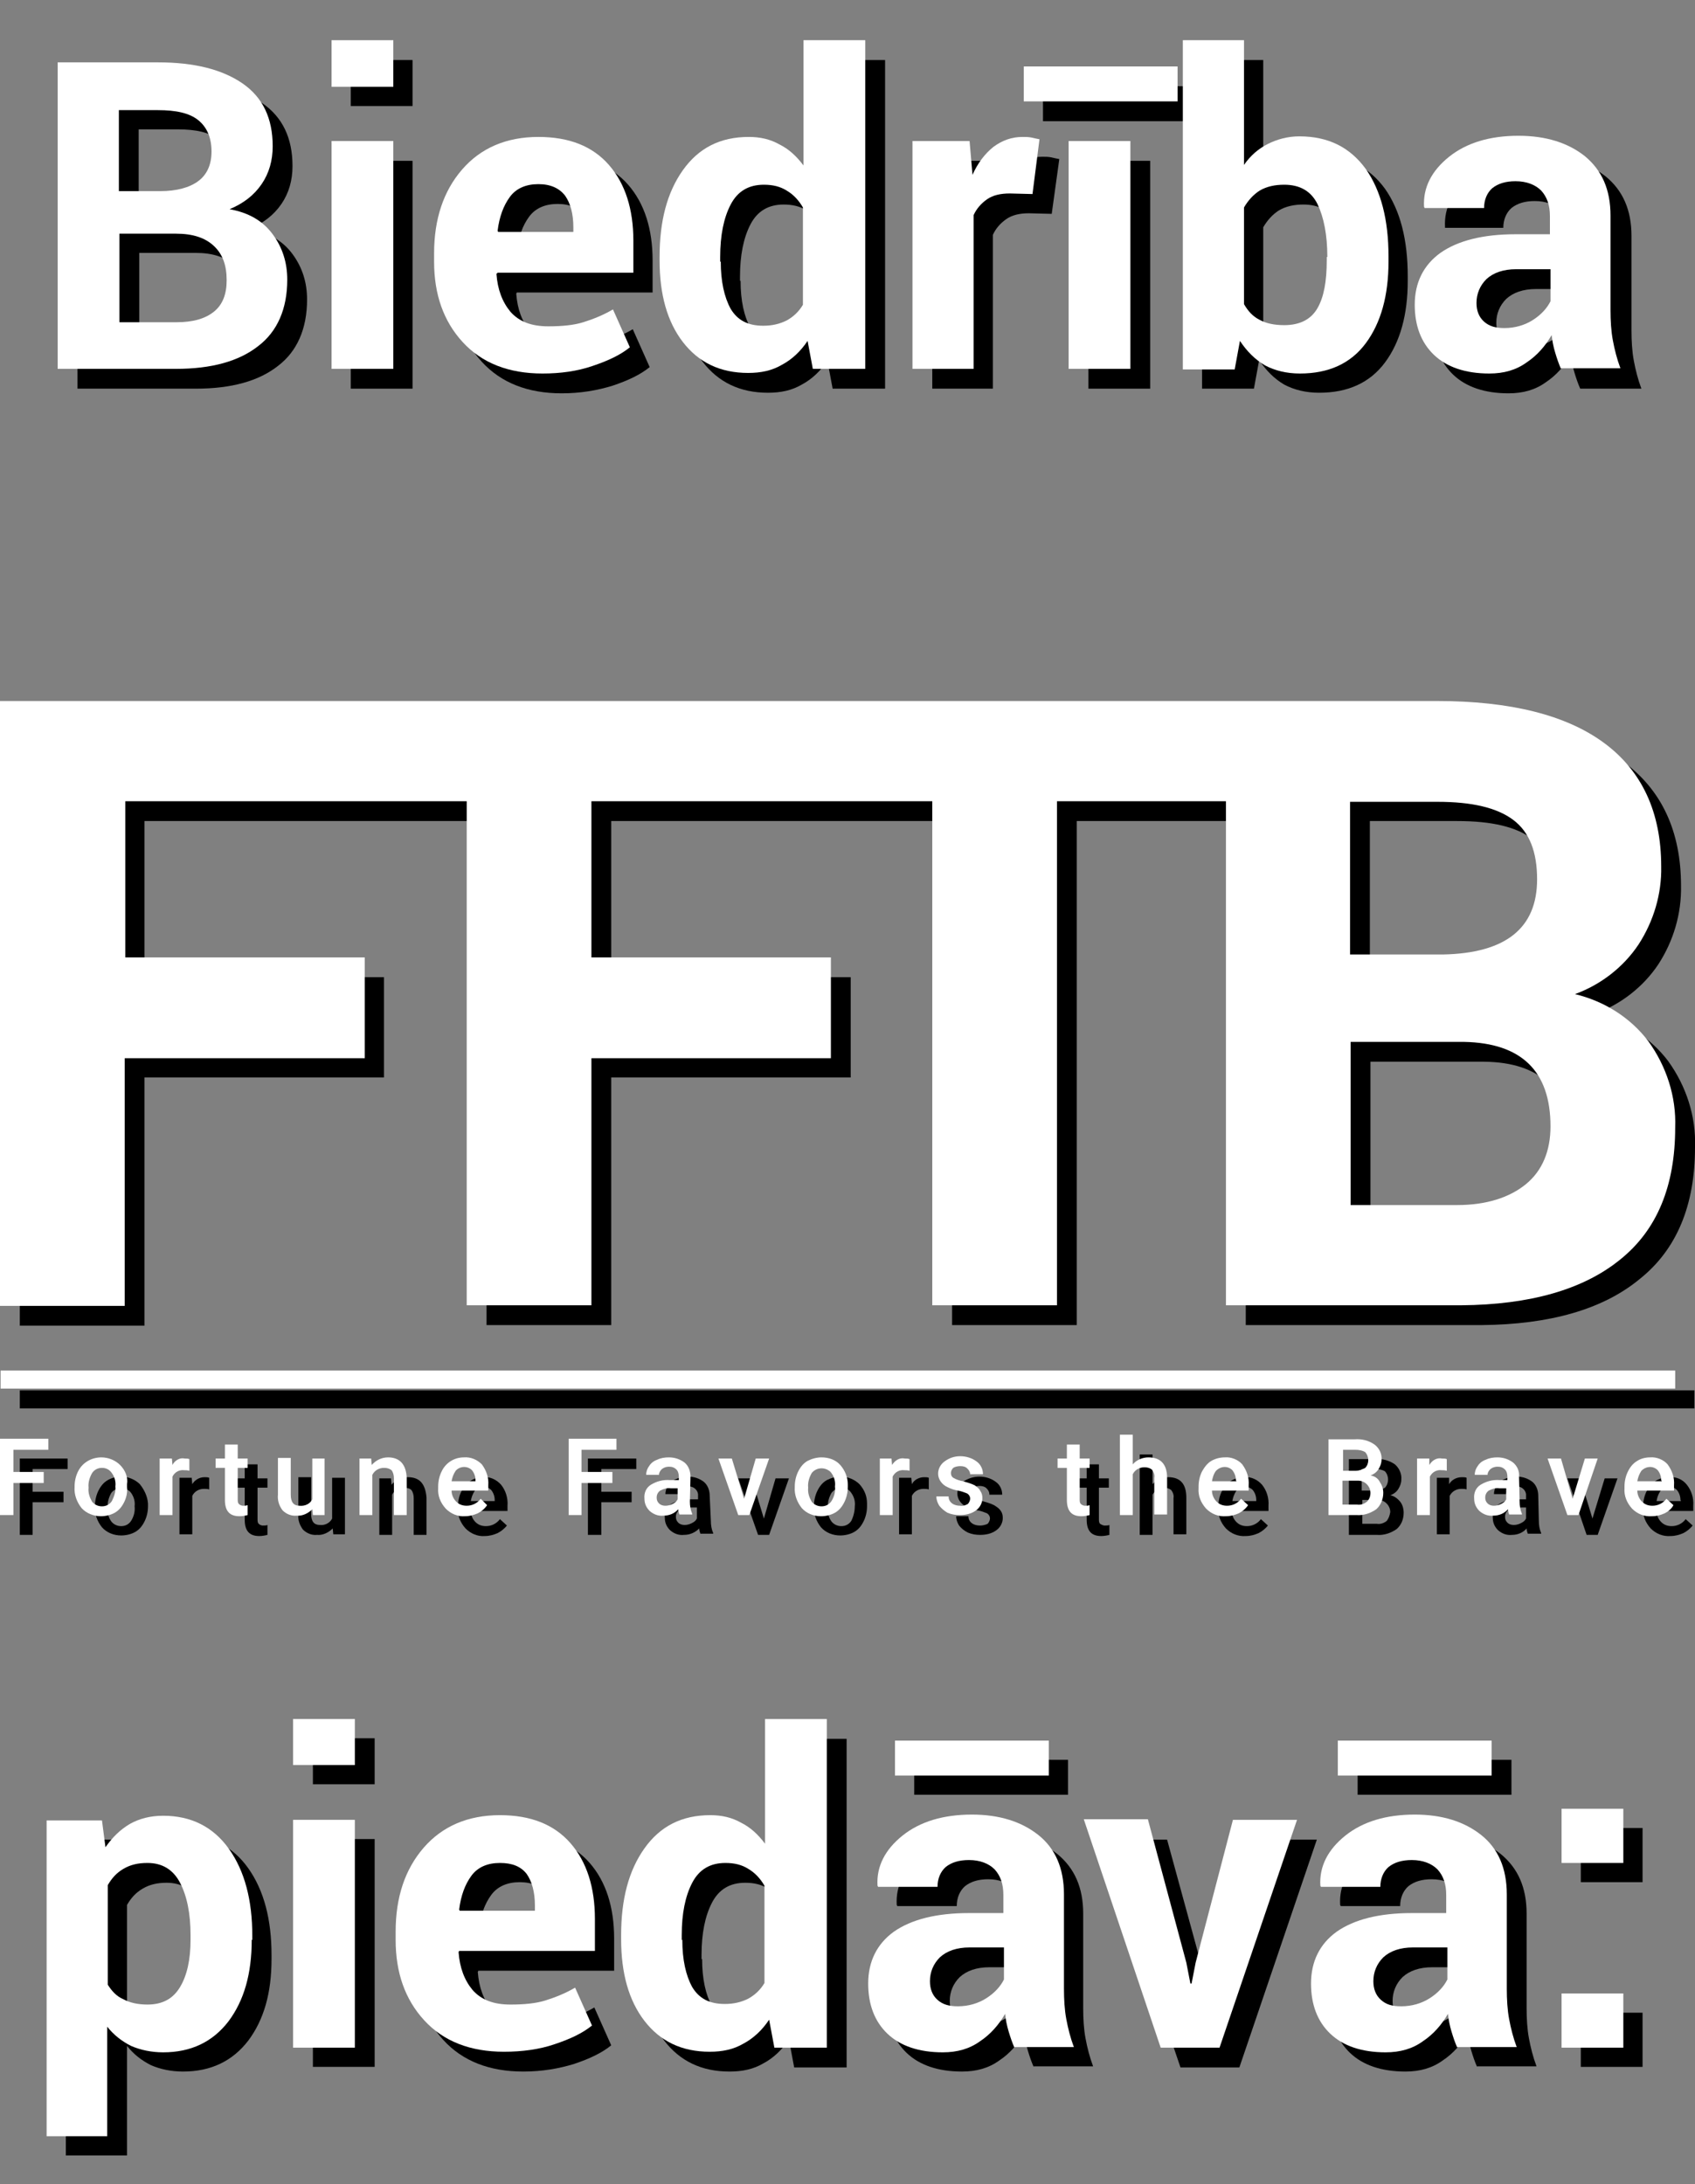
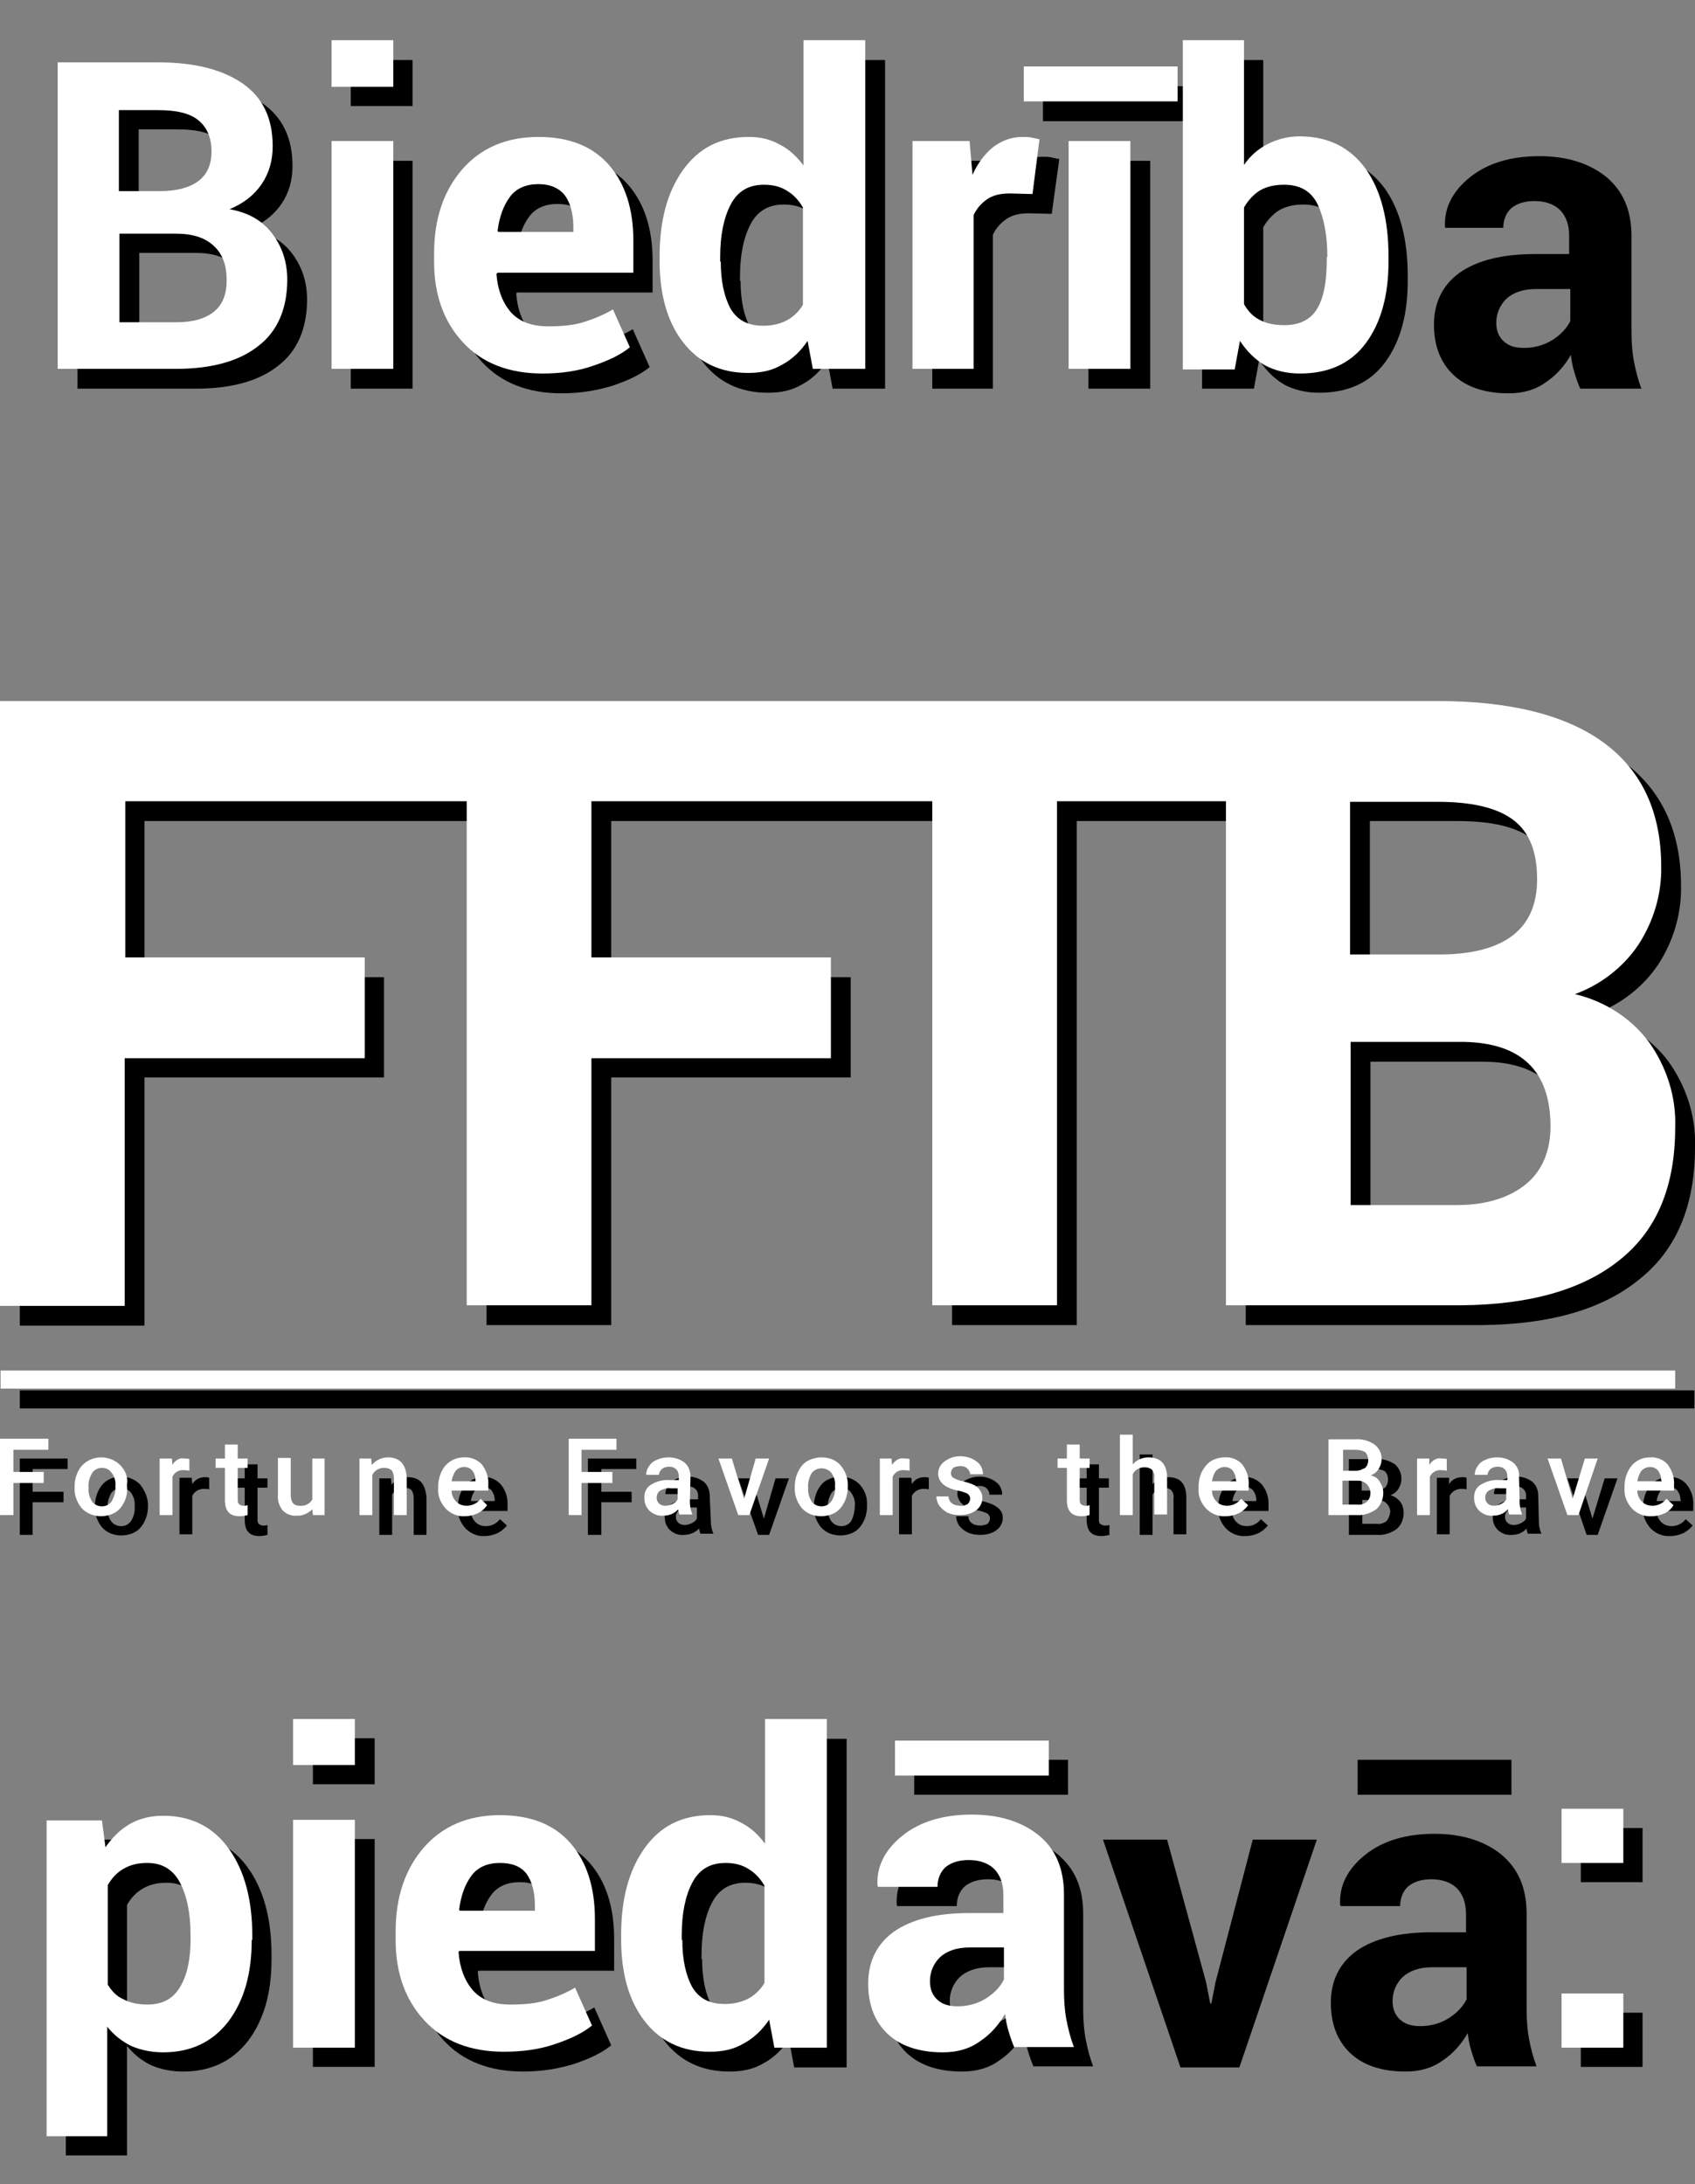
<svg xmlns="http://www.w3.org/2000/svg" version="1.1" id="Layer_1" x="0px" y="0px" viewBox="0 0 290.9 374.8" style="enable-background:new 0 0 290.9 374.8;" xml:space="preserve">
  <rect x="0" y="0" width="290.9" height="374.8" fill="#808080" stroke="none" />
  <style type="text/css">
	.st0{enable-background:new    ;}
	.st1{fill:#FFFFFF;}
</style>
  <g class="st0">
    <path d="M13.3,66.7V14.1h17.2c6.2,0,11,1.2,14.5,3.6c3.5,2.4,5.2,6,5.2,10.8c0,2.4-0.6,4.6-1.9,6.5c-1.3,1.9-3.1,3.3-5.5,4.3   c3.3,0.6,5.7,2,7.4,4.3s2.5,4.9,2.5,7.8c0,5-1.7,8.9-5,11.4c-3.3,2.6-8,3.9-14.1,3.9H13.3z M23.9,36.1h7c2.8,0,5-0.6,6.5-1.7   s2.3-2.8,2.3-5.1c0-2.4-0.8-4.2-2.3-5.4c-1.5-1.2-3.8-1.7-6.9-1.7h-6.7V36.1z M23.9,43.4v15.2h9.8c2.8,0,4.9-0.6,6.4-1.8   c1.5-1.2,2.2-3,2.2-5.4c0-2.6-0.7-4.5-2.2-5.9s-3.6-2.1-6.5-2.1H23.9z" />
    <path d="M70.8,18.2H60.2v-7.9h10.6V18.2z M70.8,66.7H60.2V27.6h10.6V66.7z" />
    <path d="M96.4,67.5c-5.8,0-10.4-1.8-13.7-5.4c-3.3-3.6-4.9-8.2-4.9-13.8v-1.4c0-5.9,1.6-10.7,4.8-14.4c3.2-3.7,7.6-5.6,13.1-5.6   c5.3,0,9.3,1.6,12.1,4.8c2.8,3.2,4.2,7.6,4.2,13v5.5H88.7l-0.1,0.2c0.2,2.7,1,4.8,2.4,6.5c1.5,1.7,3.6,2.5,6.5,2.5   c2.4,0,4.4-0.2,6-0.7s3.4-1.2,5.1-2.2l2.9,6.5c-1.6,1.3-3.7,2.3-6.4,3.2C102.5,67,99.6,67.5,96.4,67.5z M95.7,35   c-2.1,0-3.8,0.7-4.9,2.2c-1.1,1.5-1.8,3.4-2.1,5.8l0.1,0.2h12.9v-0.8c0-2.3-0.5-4.1-1.4-5.4C99.3,35.7,97.8,35,95.7,35z" />
    <path d="M116.6,47.5c0-6.2,1.3-11.1,4-14.9c2.7-3.8,6.4-5.7,11.3-5.7c2,0,3.7,0.4,5.3,1.3c1.6,0.8,2.9,2,4.1,3.6V10.3h10.6v56.4h-9   l-0.9-4.8c-1.2,1.8-2.7,3.2-4.4,4.1c-1.7,1-3.6,1.4-5.8,1.4c-4.8,0-8.5-1.8-11.2-5.3c-2.7-3.5-4-8.2-4-14V47.5z M127.1,48.2   c0,3.4,0.6,6.1,1.7,8.1c1.2,2,3,2.9,5.6,2.9c1.5,0,2.8-0.3,4-0.9c1.1-0.6,2.1-1.5,2.8-2.7V39c-0.7-1.2-1.6-2.2-2.8-2.9   c-1.1-0.7-2.4-1-3.9-1c-2.6,0-4.5,1.1-5.7,3.4c-1.2,2.3-1.8,5.3-1.8,9V48.2z" />
    <path d="M180.5,36.7l-3.9-0.1c-1.6,0-2.9,0.3-3.9,1c-1,0.7-1.8,1.6-2.3,2.7v26.4H160V27.6h9.8l0.5,5.8c0.9-2,2.1-3.6,3.6-4.8   c1.5-1.1,3.1-1.7,5-1.7c0.5,0,1,0,1.5,0.1c0.4,0.1,0.9,0.2,1.4,0.3L180.5,36.7z" />
    <path d="M205.4,20.8H179v-6h26.4V20.8z M197.4,66.7h-10.6V27.6h10.6V66.7z" />
    <path d="M241.6,48.2c0,5.8-1.3,10.5-3.9,14c-2.6,3.5-6.4,5.2-11.3,5.2c-2.3,0-4.3-0.5-6-1.4c-1.7-1-3.1-2.4-4.3-4.2l-0.9,4.9h-8.9   V10.3h10.5v21.4c1.1-1.6,2.5-2.8,4.1-3.6c1.6-0.8,3.4-1.3,5.4-1.3c5,0,8.7,1.9,11.4,5.6c2.6,3.7,3.9,8.7,3.9,15V48.2z M231.1,47.5   c0-3.8-0.6-6.8-1.7-9.1c-1.1-2.2-3-3.3-5.7-3.3c-1.6,0-3,0.3-4.2,1c-1.1,0.7-2,1.7-2.7,2.9v16.6c0.7,1.2,1.5,2.1,2.7,2.7   c1.1,0.6,2.5,0.9,4.2,0.9c2.7,0,4.6-1,5.7-2.9c1.1-1.9,1.6-4.6,1.6-8.2V47.5z" />
    <path d="M271.2,66.7c-0.4-0.9-0.7-1.8-1-2.8c-0.3-1-0.5-2-0.6-3c-1.1,1.9-2.5,3.5-4.3,4.7c-1.8,1.3-3.9,1.9-6.4,1.9   c-4.1,0-7.3-1.1-9.5-3.2c-2.2-2.1-3.3-5-3.3-8.6c0-3.8,1.5-6.8,4.4-8.9c3-2.1,7.3-3.2,12.9-3.2h5.9v-3.1c0-1.9-0.5-3.3-1.5-4.4   c-1-1-2.5-1.6-4.4-1.6c-1.7,0-3,0.4-4,1.2c-0.9,0.8-1.4,2-1.4,3.4H248L248,39c-0.2-3.3,1.3-6.2,4.3-8.6c3-2.4,7-3.6,11.9-3.6   c4.7,0,8.5,1.2,11.4,3.5c2.9,2.4,4.4,5.7,4.4,10.2v16.2c0,1.8,0.1,3.6,0.4,5.2c0.3,1.6,0.7,3.2,1.3,4.8H271.2z M261.6,59.7   c1.8,0,3.5-0.5,4.9-1.4c1.4-0.9,2.4-2,3-3.2v-5.5h-5.9c-2.2,0-3.9,0.6-5.1,1.7c-1.1,1.1-1.7,2.5-1.7,4.1c0,1.3,0.4,2.4,1.3,3.2   S260,59.7,261.6,59.7z" />
  </g>
  <g class="st0">
    <path d="M46.6,336.2c0,5.8-1.3,10.4-4,14c-2.7,3.5-6.4,5.3-11.2,5.3c-2,0-3.9-0.4-5.5-1.1c-1.6-0.8-3-1.9-4.1-3.3v18.8H11.3v-54.2   h9.5l0.6,4.6c1.2-1.7,2.5-3,4.2-4c1.6-0.9,3.5-1.4,5.7-1.4c4.8,0,8.6,1.9,11.3,5.7c2.7,3.8,4,8.8,4,14.9V336.2z M36,335.5   c0-3.7-0.6-6.7-1.8-9c-1.2-2.3-3.1-3.4-5.6-3.4c-1.6,0-2.9,0.3-4.1,1s-2,1.6-2.7,2.8V344c0.7,1.1,1.5,2,2.7,2.5   c1.1,0.6,2.5,0.9,4.1,0.9c2.6,0,4.4-1,5.6-3c1.2-2,1.8-4.7,1.8-8.1V335.5z" />
    <path d="M64.2,306.2H53.7v-7.9h10.6V306.2z M64.2,354.7H53.7v-39.1h10.6V354.7z" />
    <path d="M89.8,355.5c-5.8,0-10.4-1.8-13.7-5.4c-3.3-3.6-4.9-8.2-4.9-13.8v-1.4c0-5.9,1.6-10.7,4.8-14.4c3.2-3.7,7.6-5.6,13.1-5.6   c5.3,0,9.3,1.6,12.1,4.8c2.8,3.2,4.2,7.6,4.2,13v5.5H82.1l-0.1,0.2c0.2,2.7,1,4.8,2.4,6.5c1.5,1.7,3.6,2.5,6.5,2.5   c2.4,0,4.4-0.2,6-0.7s3.4-1.2,5.1-2.2l2.9,6.5c-1.6,1.3-3.7,2.3-6.4,3.2C95.9,355,93,355.5,89.8,355.5z M89.2,323   c-2.1,0-3.8,0.7-4.9,2.2c-1.1,1.5-1.8,3.4-2.1,5.8l0.1,0.2h12.9v-0.8c0-2.3-0.5-4.1-1.4-5.4C92.8,323.7,91.3,323,89.2,323z" />
    <path d="M110,335.5c0-6.2,1.3-11.1,4-14.9c2.7-3.8,6.4-5.7,11.3-5.7c2,0,3.7,0.4,5.3,1.3c1.6,0.8,2.9,2,4.1,3.6v-21.4h10.6v56.4h-9   l-0.9-4.8c-1.2,1.8-2.7,3.2-4.4,4.1c-1.7,1-3.6,1.4-5.8,1.4c-4.8,0-8.5-1.8-11.2-5.3c-2.7-3.5-4-8.2-4-14V335.5z M120.5,336.2   c0,3.4,0.6,6.1,1.7,8.1c1.2,2,3,2.9,5.6,2.9c1.5,0,2.8-0.3,4-0.9c1.1-0.6,2.1-1.5,2.8-2.7V327c-0.7-1.2-1.6-2.2-2.8-2.9   c-1.1-0.7-2.4-1-3.9-1c-2.6,0-4.5,1.1-5.7,3.4c-1.2,2.3-1.8,5.3-1.8,9V336.2z" />
  </g>
  <g class="st0">
    <path d="M177.4,354.7c-0.4-0.9-0.7-1.8-1-2.8c-0.3-1-0.5-2-0.6-3c-1.1,1.9-2.5,3.5-4.3,4.7c-1.8,1.3-3.9,1.9-6.4,1.9   c-4.1,0-7.3-1.1-9.5-3.2c-2.2-2.1-3.3-5-3.3-8.6c0-3.8,1.5-6.8,4.4-8.9c3-2.1,7.3-3.2,12.9-3.2h5.9v-3.1c0-1.9-0.5-3.3-1.5-4.4   c-1-1-2.5-1.6-4.4-1.6c-1.7,0-3,0.4-4,1.2c-0.9,0.8-1.4,2-1.4,3.4h-10.2l-0.1-0.2c-0.2-3.3,1.3-6.2,4.3-8.6c3-2.4,7-3.6,11.9-3.6   c4.7,0,8.5,1.2,11.4,3.5c2.9,2.4,4.4,5.7,4.4,10.2v16.2c0,1.8,0.1,3.6,0.4,5.2c0.3,1.6,0.7,3.2,1.3,4.8H177.4z M183.3,308h-26.4v-6   h26.4V308z M167.8,347.7c1.8,0,3.5-0.5,4.9-1.4c1.4-0.9,2.4-2,3-3.2v-5.5h-5.9c-2.2,0-3.9,0.6-5.1,1.7c-1.1,1.1-1.7,2.5-1.7,4.1   c0,1.3,0.4,2.4,1.3,3.2S166.3,347.7,167.8,347.7z" />
    <path d="M207,340.2l0.7,3.6h0.2l0.7-3.6l6.4-24.5h11l-13.3,39.1h-10.1l-13.3-39.1h11L207,340.2z" />
  </g>
  <g class="st0">
    <path d="M253.5,354.7c-0.4-0.9-0.7-1.8-1-2.8c-0.3-1-0.5-2-0.6-3c-1.1,1.9-2.5,3.5-4.3,4.7c-1.8,1.3-3.9,1.9-6.4,1.9   c-4.1,0-7.3-1.1-9.5-3.2c-2.2-2.1-3.3-5-3.3-8.6c0-3.8,1.5-6.8,4.4-8.9c3-2.1,7.3-3.2,12.9-3.2h5.9v-3.1c0-1.9-0.5-3.3-1.5-4.4   c-1-1-2.5-1.6-4.4-1.6c-1.7,0-3,0.4-4,1.2c-0.9,0.8-1.4,2-1.4,3.4h-10.2l-0.1-0.2c-0.2-3.3,1.3-6.2,4.3-8.6c3-2.4,7-3.6,11.9-3.6   c4.7,0,8.5,1.2,11.4,3.5c2.9,2.4,4.4,5.7,4.4,10.2v16.2c0,1.8,0.1,3.6,0.4,5.2c0.3,1.6,0.7,3.2,1.3,4.8H253.5z M259.4,308h-26.4v-6   h26.4V308z M243.8,347.7c1.8,0,3.5-0.5,4.9-1.4c1.4-0.9,2.4-2,3-3.2v-5.5h-5.9c-2.2,0-3.9,0.6-5.1,1.7c-1.1,1.1-1.7,2.5-1.7,4.1   c0,1.3,0.4,2.4,1.3,3.2S242.3,347.7,243.8,347.7z" />
    <path d="M281.9,323h-10.6v-9.3h10.6V323z M281.9,354.7h-10.6v-9.3h10.6V354.7z" />
  </g>
  <path d="M24.8,184.9h41.1v-17.2H24.8v-26.8h58.7v86.5h21.4v-42.5H146v-17.2h-41.1v-26.8h58.5v86.5h21.4v-86.5h29v86.5h40.4  c11.8-0.1,20.9-2.7,27.2-7.9c6.4-5.1,9.5-12.7,9.5-22.6c0.2-5.3-1.5-10.5-4.6-14.8c-3.1-4.1-7.6-6.9-12.6-8.1  c4.4-1.6,8.3-4.6,10.9-8.5c2.6-4,4-8.7,3.9-13.5c0-9.3-3.3-16.4-9.8-21.2c-6.5-4.8-16.1-7.2-28.7-7.2H3.4v103.9h21.4V184.9z   M235.1,140.9h15c5.9,0,10.2,1,12.9,3.1s4.1,5.5,4.1,10.2c0,8.4-5.4,12.7-16.2,12.9h-15.8V140.9z M235.1,182.2h19.6  c9.8,0.1,14.8,5,14.8,14.5c0,4.2-1.4,7.5-4.2,9.9c-2.8,2.4-6.8,3.6-11.8,3.6h-18.3V182.2z" />
  <rect x="3.4" y="238.6" width="287.4" height="3.1" />
  <polygon points="3.4,263.4 5.6,263.4 5.6,257.8 10.9,257.8 10.9,256 5.6,256 5.6,252.1 11.6,252.1 11.6,250.3 3.4,250.3 " />
  <path d="M24,254.7c-0.8-0.8-2-1.3-3.2-1.3c-0.8,0-1.6,0.2-2.3,0.6c-0.7,0.4-1.2,1-1.6,1.8c-0.4,0.8-0.6,1.7-0.6,2.6v0.1  c-0.1,1.3,0.4,2.6,1.2,3.6c0.8,0.9,2,1.4,3.3,1.4c0.8,0,1.7-0.2,2.4-0.6c0.7-0.4,1.2-1,1.6-1.8c0.4-0.8,0.6-1.7,0.6-2.6v-0.5  C25.3,256.8,24.8,255.7,24,254.7z M22.5,261c-0.4,0.6-1,0.9-1.7,0.9c-0.7,0-1.3-0.3-1.7-0.8c-0.5-0.7-0.7-1.5-0.6-2.4  c-0.1-0.9,0.2-1.8,0.6-2.5c0.7-0.9,2-1.1,3-0.4c0.2,0.1,0.3,0.3,0.4,0.4c0.5,0.7,0.7,1.5,0.6,2.3C23.2,259.3,23,260.2,22.5,261z" />
  <path d="M33,254.7l-0.1-1.1h-2.1v9.7H33v-6.6c0.4-0.8,1.2-1.2,2-1.2c0.3,0,0.6,0,0.9,0.1v-2c-0.2-0.1-0.5-0.1-0.8-0.1  C34.2,253.5,33.4,254,33,254.7z" />
  <path d="M44.4,261.5c-0.2-0.2-0.2-0.5-0.2-0.8v-5.4h1.7v-1.6h-1.7v-2.4H42v2.4h-1.6v1.6H42v5.5c0,1.9,0.8,2.8,2.5,2.8  c0.5,0,1-0.1,1.4-0.2v-1.7c-0.2,0.1-0.5,0.1-0.8,0.1C44.9,261.8,44.6,261.7,44.4,261.5z" />
-   <path d="M57,260.6c-0.4,0.8-1.3,1.2-2.1,1.1c-1,0-1.5-0.6-1.5-1.9v-6.3h-2.2v6.3c-0.1,1,0.2,1.9,0.8,2.7c0.6,0.6,1.5,1,2.4,0.9  c1,0.1,2-0.4,2.7-1.1l0.1,1h2v-9.7H57V260.6z" />
  <path d="M70,253.5c-1.1,0-2.1,0.4-2.8,1.3l-0.1-1.1h-2v9.7h2.2v-6.9c0.4-0.8,1.2-1.2,2-1.2c0.5,0,1,0.1,1.3,0.4  c0.3,0.4,0.4,0.9,0.4,1.4v6.3h2.2V257C73,254.6,72,253.5,70,253.5z" />
  <path d="M83,253.5c-0.8,0-1.6,0.2-2.2,0.6c-0.7,0.4-1.2,1.1-1.6,1.8c-0.4,0.8-0.6,1.7-0.6,2.6v0.3c-0.1,1.3,0.4,2.5,1.3,3.5  c0.9,0.9,2.1,1.4,3.3,1.3c0.8,0,1.5-0.2,2.2-0.5c0.6-0.3,1.2-0.8,1.6-1.3l-1.2-1.1c-0.6,0.8-1.5,1.2-2.4,1.2c-0.7,0-1.3-0.2-1.8-0.7  c-0.5-0.5-0.8-1.2-0.8-1.9h6.3v-0.9c0.1-1.3-0.3-2.6-1.1-3.6C85.2,253.9,84.1,253.4,83,253.5z M85,257.6h-4.2  c0.1-0.6,0.3-1.2,0.7-1.8c0.8-0.8,2-0.9,2.8-0.1c0,0,0,0,0,0c0.4,0.5,0.6,1.1,0.6,1.7V257.6z" />
  <polygon points="100.9,263.4 103.2,263.4 103.2,257.8 108.4,257.8 108.4,256 103.2,256 103.2,252.1 109.2,252.1 109.2,250.3   100.9,250.3 " />
  <path d="M121.8,256.7c0-0.9-0.3-1.8-1-2.4c-0.8-0.6-1.7-0.9-2.7-0.9c-0.7,0-1.4,0.1-2,0.4c-0.6,0.2-1.1,0.6-1.4,1.1  c-0.3,0.4-0.5,0.9-0.5,1.5h2.2c0-0.4,0.2-0.7,0.5-0.9c0.4-0.3,0.8-0.4,1.2-0.4c0.8-0.1,1.6,0.5,1.7,1.3c0,0.1,0,0.2,0,0.3v0.6h-1.3  c-1.2-0.1-2.3,0.2-3.3,0.8c-0.8,0.5-1.2,1.4-1.1,2.4c0,0.8,0.3,1.5,0.9,2.1c0.7,0.6,1.5,0.9,2.4,0.8c1,0,1.9-0.4,2.6-1.1  c0,0.3,0.1,0.6,0.2,0.9h2.2v-0.1c-0.3-0.7-0.4-1.4-0.4-2.1L121.8,256.7z M119.6,260.6c-0.2,0.4-0.5,0.6-0.9,0.8  c-0.4,0.2-0.8,0.3-1.2,0.3c-0.4,0-0.8-0.1-1.1-0.4c-0.3-0.3-0.4-0.6-0.4-1c0-0.5,0.2-0.9,0.6-1.2c0.6-0.3,1.2-0.5,1.8-0.4h1.2V260.6  z" />
  <polygon points="131.1,260.6 129,253.7 126.7,253.7 130.1,263.4 132,263.4 135.4,253.7 133.1,253.7 " />
  <path d="M147.5,254.7c-0.8-0.8-2-1.3-3.2-1.3c-0.8,0-1.6,0.2-2.4,0.6c-0.7,0.4-1.2,1-1.6,1.8c-0.4,0.8-0.6,1.7-0.6,2.6v0.1  c-0.1,1.3,0.4,2.6,1.2,3.6c0.8,0.9,2,1.4,3.3,1.4c0.8,0,1.7-0.2,2.4-0.6c0.7-0.4,1.2-1,1.6-1.8c0.4-0.8,0.6-1.7,0.6-2.6v-0.5  C148.8,256.8,148.4,255.7,147.5,254.7z M146.1,261c-0.4,0.6-1,0.9-1.7,0.9c-0.7,0-1.3-0.3-1.7-0.8c-0.5-0.7-0.7-1.5-0.6-2.4  c-0.1-0.9,0.2-1.8,0.6-2.5c0.4-0.5,1-0.9,1.7-0.9c0.7,0,1.3,0.3,1.7,0.9c0.5,0.7,0.7,1.5,0.6,2.3C146.7,259.3,146.5,260.2,146.1,261  z" />
  <path d="M156.5,254.7l-0.1-1.1h-2.1v9.7h2.2v-6.6c0.4-0.8,1.2-1.2,2-1.2c0.3,0,0.6,0,0.9,0.1v-2c-0.2-0.1-0.5-0.1-0.8-0.1  C157.8,253.5,156.9,253.9,156.5,254.7z" />
  <path d="M170.6,258.3c-0.6-0.3-1.3-0.5-2-0.7c-0.6-0.1-1.2-0.3-1.7-0.6c-0.3-0.2-0.4-0.5-0.4-0.8c0-0.4,0.2-0.7,0.4-0.9  c0.3-0.2,0.8-0.3,1.2-0.3c0.4,0,0.9,0.1,1.2,0.4c0.3,0.3,0.5,0.6,0.5,1.1h2.2c0-0.9-0.4-1.7-1.1-2.2c-0.8-0.6-1.8-0.9-2.8-0.9  c-1,0-1.9,0.3-2.7,0.8c-0.7,0.5-1.1,1.3-1.1,2.1c0,1,0.7,1.9,1.6,2.3c0.6,0.3,1.2,0.5,1.9,0.6c0.6,0.1,1.1,0.3,1.6,0.5  c0.3,0.2,0.5,0.5,0.5,0.9c0,0.3-0.2,0.7-0.4,0.9c-0.4,0.2-0.9,0.3-1.3,0.3c-0.5,0-1-0.1-1.4-0.4c-0.4-0.3-0.6-0.7-0.6-1.2h-2.1  c0,0.6,0.2,1.1,0.5,1.6c0.4,0.5,0.9,0.9,1.5,1.2c0.7,0.3,1.4,0.4,2.1,0.4c1,0,2-0.2,2.8-0.8c0.7-0.5,1.1-1.3,1.1-2.1  c0-0.5-0.1-0.9-0.4-1.3C171.5,258.9,171.1,258.6,170.6,258.3z" />
  <path d="M188.8,261.5c-0.2-0.2-0.2-0.5-0.2-0.8v-5.4h1.7v-1.6h-1.7v-2.4h-2.1v2.4h-1.6v1.6h1.6v5.5c0,1.9,0.8,2.8,2.5,2.8  c0.5,0,1-0.1,1.4-0.2v-1.7c-0.2,0.1-0.5,0.1-0.8,0.1C189.4,261.8,189.1,261.7,188.8,261.5z" />
  <path d="M200.5,253.5c-1,0-2,0.4-2.7,1.2v-5.1h-2.2v13.8h2.2v-6.9c0.4-0.7,1.1-1.2,1.9-1.2c0.5,0,0.9,0.1,1.3,0.4  c0.3,0.4,0.5,0.9,0.4,1.4v6.2h2.2V257C203.6,254.7,202.6,253.5,200.5,253.5z" />
  <path d="M213.6,253.5c-0.8,0-1.6,0.2-2.3,0.6c-0.7,0.4-1.2,1.1-1.6,1.8c-0.4,0.8-0.6,1.7-0.6,2.6v0.3c-0.1,1.3,0.4,2.5,1.3,3.5  c0.9,0.9,2.1,1.4,3.4,1.3c0.8,0,1.5-0.2,2.2-0.5c0.6-0.3,1.2-0.8,1.6-1.3l-1.2-1.1c-0.6,0.8-1.5,1.2-2.4,1.2c-0.7,0-1.3-0.2-1.8-0.7  c-0.5-0.5-0.8-1.2-0.8-1.9h6.3v-0.9c0.1-1.3-0.3-2.6-1.1-3.6C215.8,253.9,214.7,253.4,213.6,253.5z M215.6,257.6h-4.1  c0.1-0.6,0.3-1.2,0.7-1.8c0.8-0.8,2-0.9,2.8-0.1c0,0,0,0,0,0c0.4,0.5,0.6,1.1,0.6,1.7V257.6z" />
  <path d="M238.6,256.6c0.6-0.2,1.1-0.6,1.4-1.1c0.3-0.5,0.5-1,0.5-1.6c0.1-1-0.4-2-1.1-2.6c-1-0.7-2.2-1-3.4-0.9h-4.5v13h4.8  c1.2,0.1,2.4-0.3,3.4-1c0.8-0.7,1.2-1.7,1.2-2.8c0-0.7-0.2-1.4-0.6-1.9C239.8,257.1,239.2,256.7,238.6,256.6z M233.8,252.1h2.2  c0.6,0,1.2,0.1,1.7,0.4c0.7,0.8,0.7,2,0,2.8c-0.5,0.3-1.1,0.5-1.7,0.5h-2.3V252.1z M238,261c-0.5,0.4-1.1,0.6-1.7,0.5h-2.5v-4.1h2.7  c1.2,0,2.1,1,2.1,2.1C238.5,260.1,238.3,260.6,238,261L238,261z" />
  <path d="M248.7,254.7l0-1.1h-2.1v9.7h2.2v-6.6c0.4-0.8,1.2-1.2,2-1.2c0.3,0,0.6,0,0.9,0.1v-2c-0.2-0.1-0.5-0.1-0.8-0.1  C249.9,253.5,249.1,254,248.7,254.7z" />
  <path d="M264,256.7c0-0.9-0.3-1.8-1-2.4c-0.8-0.6-1.7-0.9-2.7-0.9c-0.7,0-1.4,0.1-2,0.4c-0.6,0.2-1.1,0.6-1.4,1.1  c-0.3,0.4-0.5,0.9-0.5,1.5h2.1c0-0.4,0.2-0.7,0.5-0.9c0.4-0.3,0.8-0.4,1.2-0.4c0.8-0.1,1.6,0.5,1.7,1.3c0,0.1,0,0.2,0,0.3v0.6h-1.3  c-1.2-0.1-2.3,0.2-3.3,0.8c-0.8,0.5-1.2,1.4-1.1,2.4c0,0.8,0.3,1.5,0.9,2.1c0.7,0.6,1.5,0.9,2.4,0.8c1,0,1.9-0.4,2.5-1.1  c0,0.3,0.1,0.6,0.2,0.9h2.3v-0.1c-0.3-0.7-0.4-1.4-0.4-2.1L264,256.7z M261.9,260.6c-0.2,0.4-0.5,0.6-0.9,0.8  c-0.4,0.2-0.8,0.3-1.2,0.3c-0.4,0-0.8-0.1-1.1-0.4c-0.3-0.3-0.4-0.6-0.4-1c0-0.5,0.2-0.9,0.6-1.2c0.6-0.3,1.2-0.5,1.8-0.4h1.2V260.6  z" />
  <polygon points="273.3,260.6 271.2,253.7 269,253.7 272.3,263.4 274.2,263.4 277.6,253.7 275.4,253.7 " />
  <path d="M286.5,253.5c-0.8,0-1.6,0.2-2.3,0.6c-0.7,0.4-1.2,1.1-1.6,1.8c-0.4,0.8-0.6,1.7-0.6,2.6v0.3c-0.1,1.3,0.4,2.5,1.3,3.5  c0.9,0.9,2.1,1.4,3.4,1.3c0.8,0,1.5-0.2,2.2-0.5c0.6-0.3,1.2-0.8,1.6-1.3l-1.2-1.1c-0.6,0.8-1.5,1.2-2.4,1.2c-0.7,0-1.3-0.2-1.8-0.7  c-0.5-0.5-0.8-1.2-0.8-1.9h6.3v-0.9c0.1-1.3-0.3-2.6-1.1-3.6C288.8,253.9,287.7,253.4,286.5,253.5z M288.5,257.6h-4.2  c0.1-0.6,0.3-1.2,0.7-1.8c0.8-0.8,2-0.9,2.8-0.1c0,0,0,0,0,0c0.4,0.5,0.6,1.1,0.6,1.7L288.5,257.6z" />
  <g class="st0">
-     <path class="st1" d="M9.9,63.3V10.7h17.2c6.2,0,11,1.2,14.5,3.6c3.5,2.4,5.2,6,5.2,10.8c0,2.4-0.6,4.6-1.9,6.5   c-1.3,1.9-3.1,3.3-5.5,4.3c3.3,0.6,5.7,2,7.4,4.3s2.5,4.9,2.5,7.8c0,5-1.7,8.9-5,11.4c-3.3,2.6-8,3.9-14.1,3.9H9.9z M20.5,32.8h7   c2.8,0,5-0.6,6.5-1.7s2.3-2.8,2.3-5.1c0-2.4-0.8-4.2-2.3-5.4c-1.5-1.2-3.8-1.7-6.9-1.7h-6.7V32.8z M20.5,40.1v15.2h9.8   c2.8,0,4.9-0.6,6.4-1.8c1.5-1.2,2.2-3,2.2-5.4c0-2.6-0.7-4.5-2.2-5.9s-3.6-2.1-6.5-2.1H20.5z" />
+     <path class="st1" d="M9.9,63.3V10.7h17.2c6.2,0,11,1.2,14.5,3.6c3.5,2.4,5.2,6,5.2,10.8c0,2.4-0.6,4.6-1.9,6.5   c-1.3,1.9-3.1,3.3-5.5,4.3c3.3,0.6,5.7,2,7.4,4.3s2.5,4.9,2.5,7.8c0,5-1.7,8.9-5,11.4c-3.3,2.6-8,3.9-14.1,3.9H9.9z M20.5,32.8h7   c2.8,0,5-0.6,6.5-1.7s2.3-2.8,2.3-5.1c0-2.4-0.8-4.2-2.3-5.4c-1.5-1.2-3.8-1.7-6.9-1.7h-6.7V32.8M20.5,40.1v15.2h9.8   c2.8,0,4.9-0.6,6.4-1.8c1.5-1.2,2.2-3,2.2-5.4c0-2.6-0.7-4.5-2.2-5.9s-3.6-2.1-6.5-2.1H20.5z" />
    <path class="st1" d="M67.4,14.9H56.9V6.9h10.6V14.9z M67.4,63.3H56.9V24.2h10.6V63.3z" />
    <path class="st1" d="M93.1,64.1c-5.8,0-10.4-1.8-13.7-5.4c-3.3-3.6-4.9-8.2-4.9-13.8v-1.4c0-5.9,1.6-10.7,4.8-14.4   c3.2-3.7,7.6-5.6,13.1-5.6c5.3,0,9.3,1.6,12.1,4.8c2.8,3.2,4.2,7.6,4.2,13v5.5H85.4L85.2,47c0.2,2.7,1,4.8,2.4,6.5   c1.5,1.7,3.6,2.5,6.5,2.5c2.4,0,4.4-0.2,6-0.7s3.4-1.2,5.1-2.2l2.9,6.5c-1.6,1.3-3.7,2.3-6.4,3.2C99.1,63.7,96.2,64.1,93.1,64.1z    M92.4,31.6c-2.1,0-3.8,0.7-4.9,2.2c-1.1,1.5-1.8,3.4-2.1,5.8l0.1,0.2h12.9V39c0-2.3-0.5-4.1-1.4-5.4C96,32.3,94.5,31.6,92.4,31.6z   " />
    <path class="st1" d="M113.2,44.1c0-6.2,1.3-11.1,4-14.9c2.7-3.8,6.4-5.7,11.3-5.7c2,0,3.7,0.4,5.3,1.3c1.6,0.8,2.9,2,4.1,3.6V6.9   h10.6v56.4h-9l-0.9-4.8c-1.2,1.8-2.7,3.2-4.4,4.1c-1.7,1-3.6,1.4-5.8,1.4c-4.8,0-8.5-1.8-11.2-5.3c-2.7-3.5-4-8.2-4-14V44.1z    M123.7,44.9c0,3.4,0.6,6.1,1.7,8.1c1.2,2,3,2.9,5.6,2.9c1.5,0,2.8-0.3,4-0.9c1.1-0.6,2.1-1.5,2.8-2.7V35.6   c-0.7-1.2-1.6-2.2-2.8-2.9c-1.1-0.7-2.4-1-3.9-1c-2.6,0-4.5,1.1-5.7,3.4c-1.2,2.3-1.8,5.3-1.8,9V44.9z" />
    <path class="st1" d="M177.2,33.3l-3.9-0.1c-1.6,0-2.9,0.3-3.9,1c-1,0.7-1.8,1.6-2.3,2.7v26.4h-10.5V24.2h9.8l0.5,5.8   c0.9-2,2.1-3.6,3.6-4.8c1.5-1.1,3.1-1.7,5-1.7c0.5,0,1,0,1.5,0.1c0.4,0.1,0.9,0.2,1.4,0.3L177.2,33.3z" />
    <path class="st1" d="M202.1,17.4h-26.4v-6h26.4V17.4z M194,63.3h-10.6V24.2H194V63.3z" />
    <path class="st1" d="M238.3,44.9c0,5.8-1.3,10.5-3.9,14c-2.6,3.5-6.4,5.2-11.3,5.2c-2.3,0-4.3-0.5-6-1.4c-1.7-1-3.1-2.4-4.3-4.2   l-0.9,4.9H203V6.9h10.5v21.4c1.1-1.6,2.5-2.8,4.1-3.6c1.6-0.8,3.4-1.3,5.4-1.3c5,0,8.7,1.9,11.4,5.6c2.6,3.7,3.9,8.7,3.9,15V44.9z    M227.8,44.1c0-3.8-0.6-6.8-1.7-9.1c-1.1-2.2-3-3.3-5.7-3.3c-1.6,0-3,0.3-4.2,1c-1.1,0.7-2,1.7-2.7,2.9v16.6   c0.7,1.2,1.5,2.1,2.7,2.7c1.1,0.6,2.5,0.9,4.2,0.9c2.7,0,4.6-1,5.7-2.9c1.1-1.9,1.6-4.6,1.6-8.2V44.1z" />
-     <path class="st1" d="M267.9,63.3c-0.4-0.9-0.7-1.8-1-2.8c-0.3-1-0.5-2-0.6-3c-1.1,1.9-2.5,3.5-4.3,4.7c-1.8,1.3-3.9,1.9-6.4,1.9   c-4.1,0-7.3-1.1-9.5-3.2c-2.2-2.1-3.3-5-3.3-8.6c0-3.8,1.5-6.8,4.4-8.9c3-2.1,7.3-3.2,12.9-3.2h5.9v-3.1c0-1.9-0.5-3.3-1.5-4.4   c-1-1-2.5-1.6-4.4-1.6c-1.7,0-3,0.4-4,1.2c-0.9,0.8-1.4,2-1.4,3.4h-10.2l-0.1-0.2c-0.2-3.3,1.3-6.2,4.3-8.6c3-2.4,7-3.6,11.9-3.6   c4.7,0,8.5,1.2,11.4,3.5c2.9,2.4,4.4,5.7,4.4,10.2v16.2c0,1.8,0.1,3.6,0.4,5.2c0.3,1.6,0.7,3.2,1.3,4.8H267.9z M258.2,56.3   c1.8,0,3.5-0.5,4.9-1.4c1.4-0.9,2.4-2,3-3.2v-5.5h-5.9c-2.2,0-3.9,0.6-5.1,1.7c-1.1,1.1-1.7,2.5-1.7,4.1c0,1.3,0.4,2.4,1.3,3.2   S256.7,56.3,258.2,56.3z" />
  </g>
  <g class="st0">
    <path class="st1" d="M43.2,332.9c0,5.8-1.3,10.4-4,14c-2.7,3.5-6.4,5.3-11.2,5.3c-2,0-3.9-0.4-5.5-1.1c-1.6-0.8-3-1.9-4.1-3.3v18.8   H8v-54.2h9.5l0.6,4.6c1.2-1.7,2.5-3,4.2-4c1.6-0.9,3.5-1.4,5.7-1.4c4.8,0,8.6,1.9,11.3,5.7c2.7,3.8,4,8.8,4,14.9V332.9z    M32.7,332.1c0-3.7-0.6-6.7-1.8-9c-1.2-2.3-3.1-3.4-5.6-3.4c-1.6,0-2.9,0.3-4.1,1s-2,1.6-2.7,2.8v17.1c0.7,1.1,1.5,2,2.7,2.5   c1.1,0.6,2.5,0.9,4.1,0.9c2.6,0,4.4-1,5.6-3c1.2-2,1.8-4.7,1.8-8.1V332.1z" />
    <path class="st1" d="M60.9,302.9H50.3V295h10.6V302.9z M60.9,351.4H50.3v-39.1h10.6V351.4z" />
    <path class="st1" d="M86.5,352.1c-5.8,0-10.4-1.8-13.7-5.4c-3.3-3.6-4.9-8.2-4.9-13.8v-1.4c0-5.9,1.6-10.7,4.8-14.4   c3.2-3.7,7.6-5.6,13.1-5.6c5.3,0,9.3,1.6,12.1,4.8c2.8,3.2,4.2,7.6,4.2,13v5.5H78.8l-0.1,0.2c0.2,2.7,1,4.8,2.4,6.5   c1.5,1.7,3.6,2.5,6.5,2.5c2.4,0,4.4-0.2,6-0.7s3.4-1.2,5.1-2.2l2.9,6.5c-1.6,1.3-3.7,2.3-6.4,3.2C92.6,351.7,89.6,352.1,86.5,352.1   z M85.8,319.7c-2.1,0-3.8,0.7-4.9,2.2c-1.1,1.5-1.8,3.4-2.1,5.8l0.1,0.2h12.9V327c0-2.3-0.5-4.1-1.4-5.4   C89.4,320.3,87.9,319.7,85.8,319.7z" />
    <path class="st1" d="M106.6,332.1c0-6.2,1.3-11.1,4-14.9c2.7-3.8,6.4-5.7,11.3-5.7c2,0,3.7,0.4,5.3,1.3c1.6,0.8,2.9,2,4.1,3.6V295   h10.6v56.4h-9l-0.9-4.8c-1.2,1.8-2.7,3.2-4.4,4.1c-1.7,1-3.6,1.4-5.8,1.4c-4.8,0-8.5-1.8-11.2-5.3c-2.7-3.5-4-8.2-4-14V332.1z    M117.1,332.9c0,3.4,0.6,6.1,1.7,8.1c1.2,2,3,2.9,5.6,2.9c1.5,0,2.8-0.3,4-0.9c1.1-0.6,2.1-1.5,2.8-2.7v-16.7   c-0.7-1.2-1.6-2.2-2.8-2.9c-1.1-0.7-2.4-1-3.9-1c-2.6,0-4.5,1.1-5.7,3.4c-1.2,2.3-1.8,5.3-1.8,9V332.9z" />
  </g>
  <g class="st0">
    <path class="st1" d="M174.1,351.4c-0.4-0.9-0.7-1.8-1-2.8c-0.3-1-0.5-2-0.6-3c-1.1,1.9-2.5,3.5-4.3,4.7c-1.8,1.3-3.9,1.9-6.4,1.9   c-4.1,0-7.3-1.1-9.5-3.2c-2.2-2.1-3.3-5-3.3-8.6c0-3.8,1.5-6.8,4.4-8.9c3-2.1,7.3-3.2,12.9-3.2h5.9v-3.1c0-1.9-0.5-3.3-1.5-4.4   c-1-1-2.5-1.6-4.4-1.6c-1.7,0-3,0.4-4,1.2c-0.9,0.8-1.4,2-1.4,3.4h-10.2l-0.1-0.2c-0.2-3.3,1.3-6.2,4.3-8.6c3-2.4,7-3.6,11.9-3.6   c4.7,0,8.5,1.2,11.4,3.5s4.4,5.7,4.4,10.2v16.2c0,1.8,0.1,3.6,0.4,5.2c0.3,1.6,0.7,3.2,1.3,4.8H174.1z M180,304.7h-26.4v-6H180   V304.7z M164.4,344.3c1.8,0,3.5-0.5,4.9-1.4c1.4-0.9,2.4-2,3-3.2v-5.5h-5.9c-2.2,0-3.9,0.6-5.1,1.7c-1.1,1.1-1.7,2.5-1.7,4.1   c0,1.3,0.4,2.4,1.3,3.2S162.9,344.3,164.4,344.3z" />
-     <path class="st1" d="M203.6,336.8l0.7,3.6h0.2l0.7-3.6l6.4-24.5h11l-13.3,39.1h-10.1L186,312.2h11L203.6,336.8z" />
  </g>
  <g class="st0">
-     <path class="st1" d="M250.1,351.4c-0.4-0.9-0.7-1.8-1-2.8c-0.3-1-0.5-2-0.6-3c-1.1,1.9-2.5,3.5-4.3,4.7c-1.8,1.3-3.9,1.9-6.4,1.9   c-4.1,0-7.3-1.1-9.5-3.2c-2.2-2.1-3.3-5-3.3-8.6c0-3.8,1.5-6.8,4.4-8.9c3-2.1,7.3-3.2,12.9-3.2h5.9v-3.1c0-1.9-0.5-3.3-1.5-4.4   c-1-1-2.5-1.6-4.4-1.6c-1.7,0-3,0.4-4,1.2c-0.9,0.8-1.4,2-1.4,3.4h-10.2l-0.1-0.2c-0.2-3.3,1.3-6.2,4.3-8.6c3-2.4,7-3.6,11.9-3.6   c4.7,0,8.5,1.2,11.4,3.5s4.4,5.7,4.4,10.2v16.2c0,1.8,0.1,3.6,0.4,5.2c0.3,1.6,0.7,3.2,1.3,4.8H250.1z M256,304.7h-26.4v-6H256   V304.7z M240.5,344.3c1.8,0,3.5-0.5,4.9-1.4c1.4-0.9,2.4-2,3-3.2v-5.5h-5.9c-2.2,0-3.9,0.6-5.1,1.7c-1.1,1.1-1.7,2.5-1.7,4.1   c0,1.3,0.4,2.4,1.3,3.2S238.9,344.3,240.5,344.3z" />
    <path class="st1" d="M278.5,319.7H268v-9.3h10.6V319.7z M278.5,351.4H268v-9.3h10.6V351.4z" />
  </g>
  <path class="st1" d="M21.5,181.6h41.1v-17.3H21.5v-26.8h58.6v86.5h21.4v-42.4h41.1v-17.3h-41.1v-26.8h58.5v86.5h21.4v-86.5h29v86.5  h40.4c11.8-0.1,20.9-2.7,27.2-7.8c6.4-5.1,9.5-12.7,9.5-22.7c0.2-5.3-1.5-10.5-4.6-14.8c-3.1-4.1-7.6-6.9-12.6-8.1  c4.4-1.6,8.3-4.6,10.9-8.5c2.6-4,4-8.7,3.9-13.4c0-9.3-3.3-16.4-9.8-21.2c-6.5-4.8-16.1-7.2-28.7-7.2H0v103.8h21.4V181.6z   M231.7,137.6h15c5.9,0,10.2,1,13,3.1s4.1,5.5,4.1,10.2c0,8.4-5.4,12.7-16.2,12.9h-15.9V137.6z M231.7,178.8h19.6  c9.8,0.2,14.8,5,14.8,14.5c0,4.2-1.4,7.6-4.2,9.9s-6.8,3.6-11.8,3.6h-18.3V178.8z" />
  <rect x="0.1" y="235.2" class="st1" width="287.4" height="3.1" />
  <polygon class="st1" points="0,260 2.3,260 2.3,254.5 7.5,254.5 7.5,252.6 2.3,252.6 2.3,248.8 8.3,248.8 8.3,246.9 0,246.9 " />
  <path class="st1" d="M20.6,251.4c-0.8-0.8-2-1.3-3.2-1.3c-0.8,0-1.6,0.2-2.3,0.6c-0.7,0.4-1.3,1-1.7,1.8c-0.4,0.8-0.6,1.7-0.6,2.6  v0.1c-0.1,1.3,0.4,2.6,1.2,3.6c0.8,0.9,2.1,1.4,3.3,1.4c0.8,0,1.7-0.2,2.4-0.6c0.7-0.4,1.2-1,1.6-1.8c0.4-0.8,0.6-1.7,0.5-2.6v-0.5  C22,253.5,21.5,252.3,20.6,251.4z M19.2,257.6c-0.4,0.6-1,0.9-1.7,0.9c-0.7,0-1.3-0.3-1.7-0.8c-0.4-0.7-0.7-1.5-0.6-2.4  c-0.1-0.9,0.2-1.8,0.6-2.5c0.4-0.6,1-0.9,1.7-0.9c0.7,0,1.3,0.3,1.7,0.9c0.5,0.7,0.7,1.5,0.6,2.3C19.9,255.9,19.6,256.8,19.2,257.6z  " />
  <path class="st1" d="M29.6,251.4l-0.1-1.1h-2.1v9.7h2.2v-6.6c0.4-0.8,1.2-1.2,2-1.1c0.3,0,0.6,0,0.9,0.1v-2  c-0.2-0.1-0.5-0.1-0.8-0.1C30.9,250.1,30,250.6,29.6,251.4z" />
  <path class="st1" d="M41,258.1c-0.2-0.2-0.2-0.5-0.2-0.8v-5.4h1.7v-1.6h-1.7v-2.4h-2.2v2.4H37v1.6h1.6v5.5c0,1.9,0.8,2.8,2.5,2.8  c0.5,0,1-0.1,1.4-0.2v-1.7c-0.3,0.1-0.5,0.1-0.8,0.1C41.5,258.4,41.2,258.3,41,258.1z" />
  <path class="st1" d="M53.6,257.3c-0.4,0.8-1.3,1.2-2.2,1.1c-1,0-1.5-0.6-1.5-1.9v-6.3h-2.2v6.3c-0.1,1,0.2,1.9,0.8,2.7  c0.6,0.6,1.5,1,2.4,0.9c1,0.1,2-0.4,2.7-1.1l0.1,1h2v-9.7h-2.1V257.3z" />
  <path class="st1" d="M66.6,250.1c-1.1,0-2.1,0.5-2.8,1.3l-0.1-1.1h-2v9.7h2.2v-6.9c0.4-0.8,1.2-1.2,2-1.2c0.5,0,0.9,0.1,1.3,0.4  c0.3,0.4,0.4,0.9,0.4,1.4v6.3h2.2v-6.4C69.7,251.3,68.6,250.1,66.6,250.1z" />
  <path class="st1" d="M79.6,250.1c-1.6,0-3.1,0.9-3.8,2.4c-0.4,0.8-0.6,1.7-0.6,2.6v0.3c-0.1,1.3,0.4,2.5,1.3,3.5  c0.9,0.9,2.1,1.4,3.3,1.3c0.8,0,1.5-0.2,2.2-0.5c0.6-0.3,1.2-0.8,1.6-1.4l-1.1-1.1c-0.6,0.8-1.5,1.2-2.4,1.2c-0.7,0-1.3-0.2-1.8-0.7  c-0.5-0.5-0.8-1.2-0.8-1.9h6.3v-0.9c0.1-1.3-0.3-2.5-1.1-3.6C81.9,250.5,80.8,250,79.6,250.1z M81.6,254.2h-4.1  c0.1-0.6,0.3-1.2,0.7-1.8c0.7-0.8,2-0.9,2.8-0.1c0,0,0,0,0,0c0.4,0.5,0.6,1.1,0.6,1.7L81.6,254.2z" />
  <polygon class="st1" points="97.6,260 99.8,260 99.8,254.5 105.1,254.5 105.1,252.6 99.8,252.6 99.8,248.8 105.8,248.8 105.8,246.9   97.6,246.9 " />
  <path class="st1" d="M118.5,253.4c0-0.9-0.3-1.8-1-2.4c-0.8-0.6-1.7-0.9-2.7-0.9c-0.7,0-1.4,0.1-2,0.4c-0.6,0.2-1.1,0.6-1.4,1.1  c-0.3,0.4-0.5,0.9-0.5,1.5h2.2c0-0.4,0.2-0.7,0.5-1c0.4-0.3,0.8-0.4,1.2-0.4c0.5,0,0.9,0.1,1.3,0.5c0.3,0.3,0.4,0.8,0.4,1.2v0.6H115  c-1.2-0.1-2.3,0.2-3.3,0.8c-0.8,0.5-1.2,1.4-1.1,2.4c0,0.8,0.3,1.5,0.9,2.1c0.7,0.6,1.5,0.9,2.4,0.8c1,0,1.9-0.4,2.5-1.1  c0,0.3,0.1,0.6,0.2,0.9h2.2v-0.1c-0.3-0.7-0.4-1.4-0.4-2.1L118.5,253.4z M116.3,257.3c-0.2,0.4-0.5,0.6-0.9,0.8  c-0.4,0.2-0.8,0.3-1.2,0.3c-0.4,0-0.8-0.1-1.1-0.4c-0.3-0.3-0.4-0.6-0.4-1c0-0.5,0.2-0.9,0.6-1.2c0.6-0.3,1.2-0.5,1.8-0.4h1.2V257.3  z" />
  <polygon class="st1" points="127.7,257.2 125.6,250.3 123.3,250.3 126.7,260 128.6,260 132,250.3 129.7,250.3 " />
  <path class="st1" d="M144.2,251.4c-0.8-0.9-2-1.3-3.2-1.3c-0.8,0-1.6,0.2-2.4,0.6c-0.7,0.4-1.2,1-1.6,1.8c-0.4,0.8-0.6,1.7-0.6,2.6  v0.1c-0.1,1.3,0.4,2.6,1.2,3.6c0.8,0.9,2,1.4,3.3,1.4c0.8,0,1.7-0.2,2.4-0.6c0.7-0.4,1.2-1,1.6-1.8c0.4-0.8,0.6-1.7,0.6-2.6v-0.5  C145.5,253.5,145,252.3,144.2,251.4z M142.7,257.6c-0.4,0.6-1,0.9-1.7,0.9c-0.7,0-1.3-0.3-1.7-0.8c-0.4-0.7-0.7-1.5-0.6-2.4  c-0.1-0.9,0.2-1.8,0.6-2.5c0.7-0.9,2-1.1,3-0.4c0.2,0.1,0.3,0.3,0.4,0.4c0.5,0.7,0.7,1.5,0.6,2.3  C143.4,255.9,143.2,256.8,142.7,257.6z" />
  <path class="st1" d="M153.1,251.4l-0.1-1.1H151v9.7h2.2v-6.6c0.4-0.8,1.2-1.2,2-1.1c0.3,0,0.6,0,0.9,0.1v-2  c-0.2-0.1-0.5-0.1-0.8-0.1C154.4,250.1,153.6,250.6,153.1,251.4z" />
  <path class="st1" d="M167.3,254.9c-0.6-0.3-1.3-0.5-2-0.7c-0.6-0.1-1.2-0.3-1.7-0.6c-0.3-0.2-0.4-0.5-0.4-0.8c0-0.4,0.2-0.7,0.4-0.9  c0.3-0.2,0.8-0.3,1.2-0.3c0.5,0,0.9,0.1,1.2,0.4c0.3,0.3,0.5,0.6,0.5,1h2.2c0-0.9-0.4-1.7-1.1-2.2c-0.8-0.6-1.8-0.9-2.8-0.9  c-1,0-1.9,0.3-2.7,0.9c-0.7,0.5-1.1,1.3-1.1,2.1c0,1,0.7,1.9,1.6,2.3c0.6,0.3,1.2,0.5,1.8,0.6c0.6,0.1,1.1,0.3,1.6,0.5  c0.3,0.2,0.5,0.5,0.5,0.9c0,0.3-0.2,0.7-0.4,0.9c-0.4,0.2-0.8,0.4-1.3,0.3c-0.5,0-1-0.1-1.4-0.4c-0.4-0.3-0.6-0.7-0.6-1.2h-2.1  c0,0.6,0.2,1.1,0.5,1.6c0.4,0.5,0.9,0.9,1.4,1.2c0.7,0.3,1.4,0.4,2.1,0.4c1,0,2-0.2,2.8-0.8c0.7-0.5,1.1-1.3,1.1-2.1  c0-0.5-0.1-0.9-0.4-1.3C168.1,255.5,167.7,255.2,167.3,254.9z" />
  <path class="st1" d="M185.5,258.1c-0.2-0.2-0.2-0.5-0.2-0.8v-5.4h1.7v-1.6h-1.7v-2.4h-2.2v2.4h-1.6v1.6h1.6v5.5  c0,1.9,0.8,2.8,2.5,2.8c0.5,0,1-0.1,1.4-0.2v-1.7c-0.2,0.1-0.5,0.1-0.8,0.1C186,258.4,185.7,258.3,185.5,258.1z" />
  <path class="st1" d="M197.1,250.1c-1,0-2,0.4-2.7,1.2v-5.1h-2.2V260h2.2V253c0.4-0.8,1.2-1.2,2-1.2c0.5,0,0.9,0.1,1.3,0.4  c0.3,0.4,0.5,0.9,0.4,1.4v6.3h2.2v-6.3C200.3,251.3,199.2,250.1,197.1,250.1z" />
  <path class="st1" d="M210.2,250.1c-0.8,0-1.6,0.2-2.3,0.6c-0.7,0.4-1.2,1.1-1.6,1.8c-0.4,0.8-0.6,1.7-0.6,2.6v0.3  c-0.1,1.3,0.4,2.5,1.3,3.5c0.9,0.9,2.1,1.4,3.4,1.3c0.8,0,1.5-0.2,2.2-0.5c0.6-0.3,1.2-0.8,1.6-1.4l-1.2-1.1  c-0.6,0.8-1.5,1.2-2.4,1.2c-0.7,0-1.3-0.2-1.8-0.7c-0.5-0.5-0.8-1.2-0.8-1.9h6.3v-0.9c0.1-1.3-0.3-2.5-1.1-3.6  C212.5,250.5,211.3,250,210.2,250.1z M212.2,254.2H208c0.1-0.6,0.3-1.3,0.7-1.8c0.8-0.8,2-0.9,2.8-0.1c0,0,0,0,0,0  c0.4,0.5,0.6,1.1,0.6,1.7L212.2,254.2z" />
  <path class="st1" d="M235.2,253.2c0.6-0.2,1.1-0.6,1.4-1.1c0.3-0.5,0.5-1,0.5-1.6c0.1-1-0.4-2-1.2-2.6c-1-0.7-2.2-1-3.4-0.9h-4.5v13  h4.8c1.2,0.1,2.4-0.3,3.4-1c0.8-0.7,1.2-1.8,1.2-2.8c0-0.7-0.2-1.3-0.6-1.9C236.5,253.7,235.9,253.3,235.2,253.2z M230.4,248.8h2.2  c0.6,0,1.2,0.1,1.7,0.4c0.7,0.8,0.7,2,0,2.7c0,0,0,0,0,0c-0.5,0.3-1.1,0.5-1.6,0.5h-2.2V248.8z M234.6,257.7  c-0.5,0.4-1.1,0.6-1.7,0.5h-2.5v-4.1h2.7c1.2,0,2.1,1,2.1,2.1C235.2,256.8,235,257.3,234.6,257.7z" />
  <path class="st1" d="M245.3,251.4v-1.1h-2.1v9.7h2.2v-6.6c0.4-0.8,1.2-1.2,2-1.1c0.3,0,0.6,0,0.9,0.1v-2c-0.2-0.1-0.5-0.1-0.8-0.1  C246.6,250.1,245.8,250.6,245.3,251.4z" />
  <path class="st1" d="M260.7,253.4c0.1-0.9-0.3-1.8-1-2.4c-0.8-0.6-1.7-0.9-2.7-0.9c-0.7,0-1.4,0.1-2,0.4c-0.6,0.2-1.1,0.6-1.4,1.1  c-0.3,0.4-0.5,0.9-0.5,1.5h2.2c0-0.4,0.2-0.7,0.5-1c0.4-0.3,0.8-0.4,1.2-0.4c0.5,0,0.9,0.1,1.3,0.5c0.3,0.3,0.4,0.8,0.4,1.2v0.6  h-1.3c-1.2-0.1-2.3,0.2-3.3,0.8c-0.8,0.5-1.2,1.4-1.1,2.4c0,0.8,0.3,1.5,0.9,2.1c0.7,0.6,1.5,0.9,2.4,0.8c1,0,1.9-0.4,2.5-1.1  c0,0.3,0.1,0.6,0.2,0.9h2.2v-0.1c-0.3-0.7-0.4-1.4-0.4-2.1L260.7,253.4z M258.5,257.3c-0.2,0.4-0.5,0.6-0.9,0.8  c-0.4,0.2-0.8,0.3-1.2,0.3c-0.4,0-0.8-0.1-1.1-0.4c-0.3-0.3-0.4-0.6-0.4-1c0-0.5,0.2-0.9,0.6-1.2c0.6-0.3,1.2-0.5,1.8-0.4h1.2V257.3  z" />
  <polygon class="st1" points="269.9,257.2 267.9,250.3 265.6,250.3 269,260 270.9,260 274.2,250.3 272,250.3 " />
  <path class="st1" d="M283.2,250.1c-0.8,0-1.6,0.2-2.2,0.6c-0.7,0.4-1.2,1-1.6,1.8c-0.4,0.8-0.6,1.7-0.6,2.6v0.3  c-0.1,1.3,0.4,2.5,1.3,3.5c0.9,0.9,2.1,1.4,3.4,1.3c0.8,0,1.5-0.2,2.2-0.5c0.6-0.3,1.2-0.8,1.5-1.4l-1.2-1.1  c-0.6,0.8-1.5,1.2-2.4,1.2c-0.7,0-1.3-0.2-1.8-0.7c-0.5-0.5-0.8-1.2-0.8-1.9h6.3v-0.9c0.1-1.3-0.3-2.5-1.1-3.6  C285.5,250.5,284.3,250,283.2,250.1z M285.2,254.2H281c0.1-0.6,0.3-1.2,0.7-1.8c0.8-0.8,2-0.9,2.8-0.1c0,0,0,0,0,0  c0.4,0.5,0.6,1.1,0.6,1.7L285.2,254.2z" />
</svg>